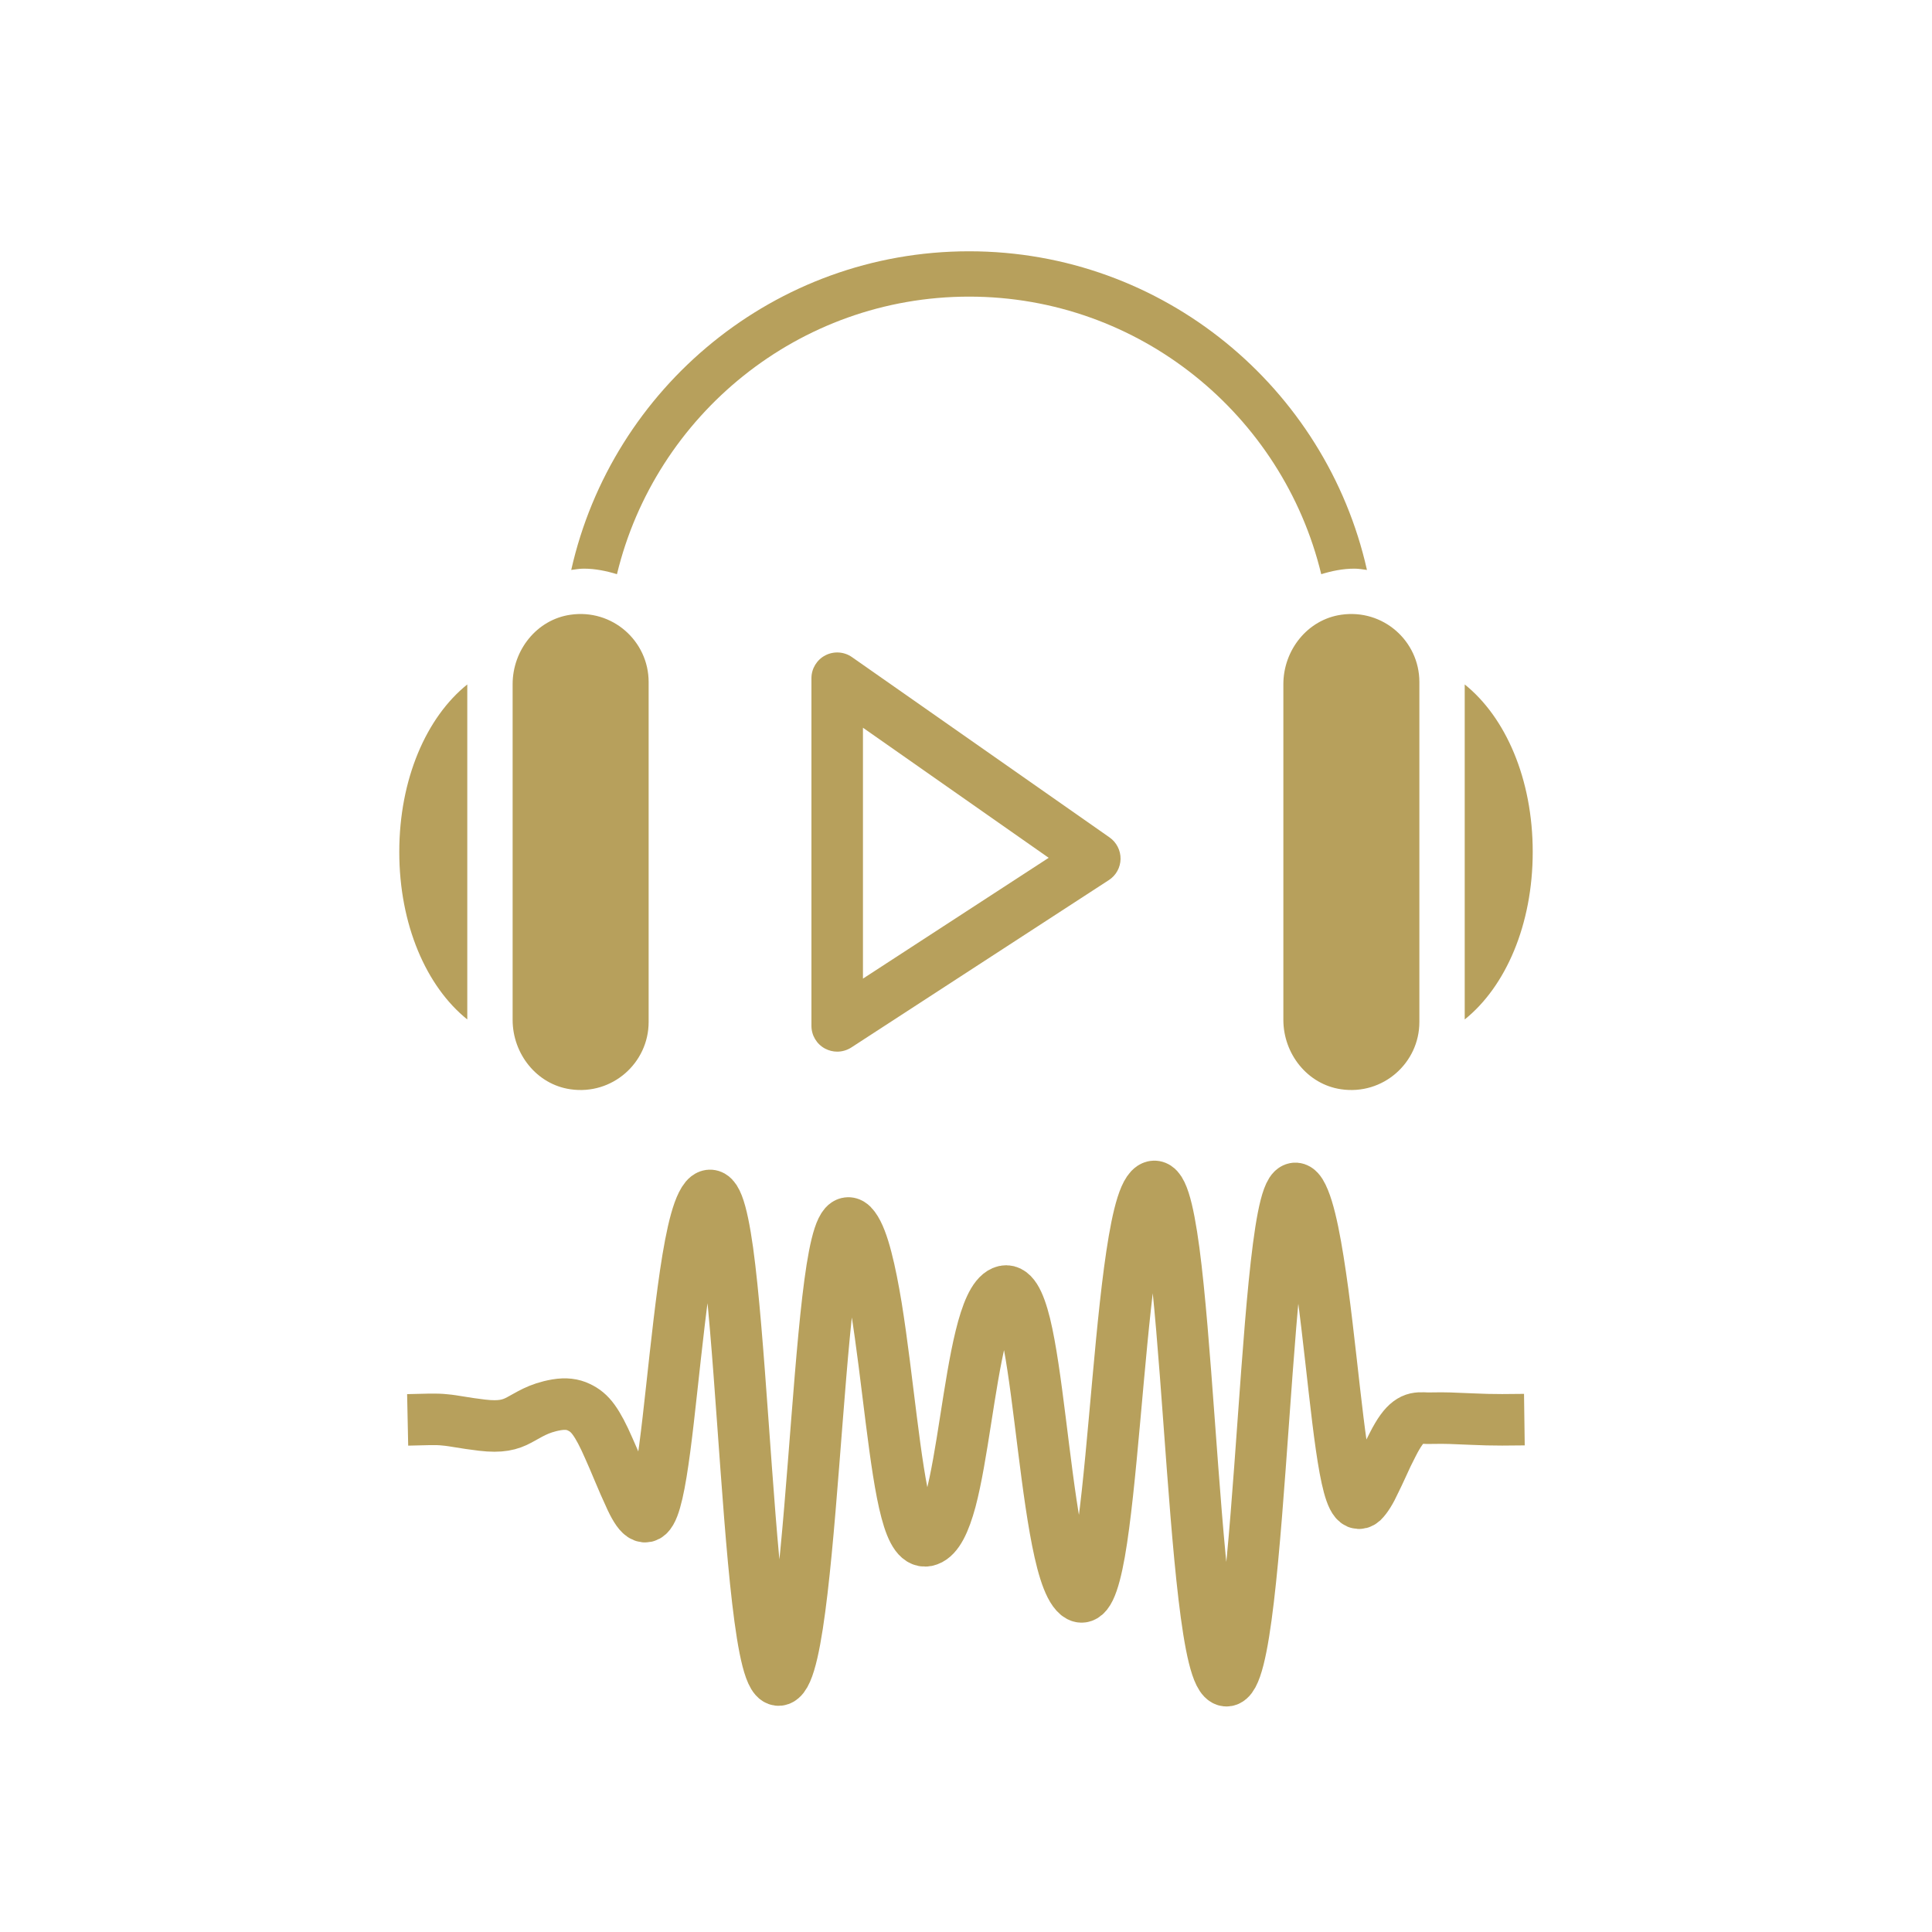
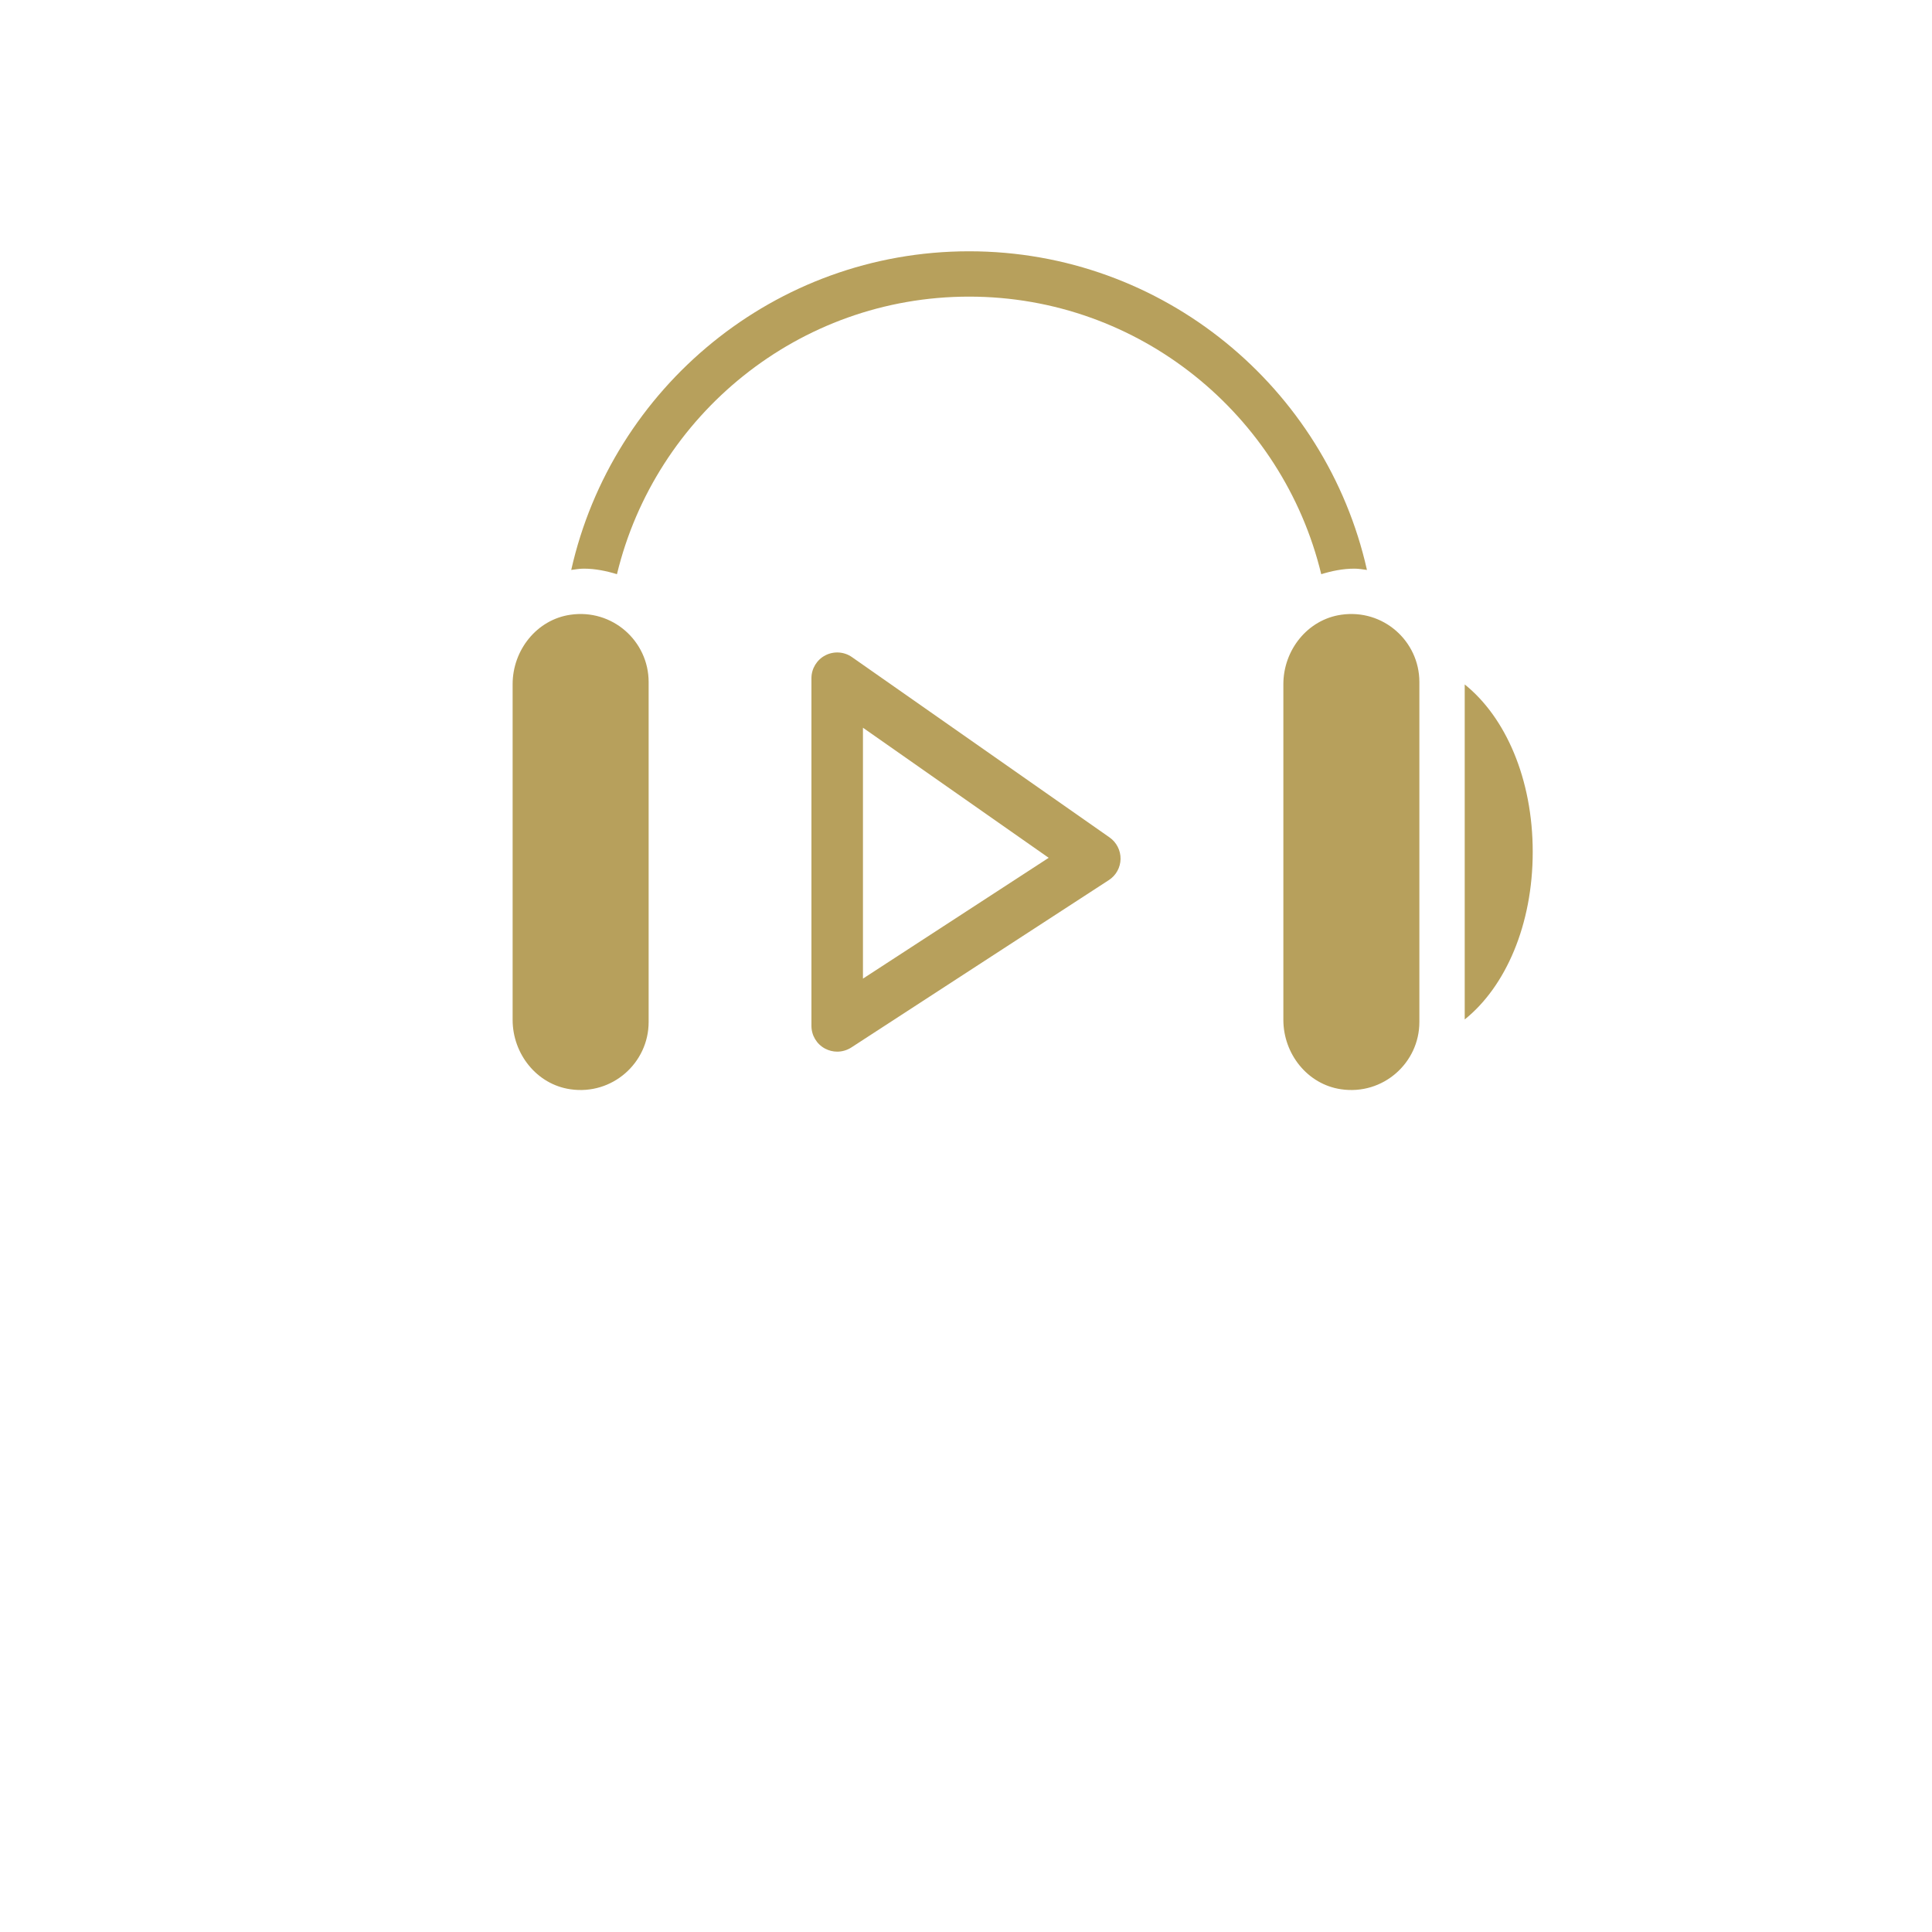
<svg xmlns="http://www.w3.org/2000/svg" viewBox="0 0 150 150">
  <defs>
    <style>.h{fill:#b7a05c;}.i{fill:none;stroke:#b7a05c;stroke-miterlimit:10;stroke-width:4px;}</style>
  </defs>
  <g id="a" />
  <g id="b" />
  <g id="c" />
  <g id="d">
    <g>
      <g>
        <path class="h" d="M105.16,44.15c.33,0,.65,.06,.97,.1-3.18-14.14-15.81-24.74-30.89-24.74s-27.71,10.6-30.89,24.74c.32-.04,.64-.1,.97-.1,.9,0,1.76,.18,2.58,.43,2.98-12.34,14.1-21.55,27.34-21.55s24.36,9.21,27.34,21.55c.82-.25,1.67-.43,2.58-.43Z" />
        <path class="h" d="M104.12,47.73c-2.61,.38-4.48,2.75-4.48,5.39v26.06c0,2.64,1.87,5.01,4.48,5.39,3.26,.48,6.08-2.05,6.08-5.22v-26.4c0-3.17-2.81-5.7-6.08-5.22Z" />
-         <path class="h" d="M31,66.15c0,5.64,2.1,10.45,5.28,13v-26.01c-3.18,2.55-5.28,7.36-5.28,13Z" />
        <path class="h" d="M44.28,47.73c-2.61,.38-4.48,2.75-4.48,5.39v26.06c0,2.64,1.87,5.01,4.48,5.39,3.26,.48,6.08-2.05,6.08-5.22v-26.4c0-3.17-2.81-5.7-6.08-5.22Z" />
        <path class="h" d="M113.72,53.14v26.01c3.18-2.55,5.28-7.36,5.28-13.01s-2.1-10.45-5.28-13Z" />
        <path class="h" d="M86.15,65.02l-20-14c-.61-.43-1.41-.48-2.07-.14-.66,.34-1.08,1.03-1.08,1.77v27c0,.73,.4,1.41,1.05,1.76,.3,.16,.63,.24,.95,.24,.38,0,.76-.11,1.09-.32l20-13c.56-.36,.9-.98,.91-1.64,.01-.66-.31-1.29-.85-1.67Zm-19.15,10.95v-19.47l14.42,10.1-14.42,9.38Z" />
      </g>
-       <path class="i" d="M31.65,110.24c1.44-.03,2.17-.08,2.89,0,.72,.06,1.44,.24,2.89,.41,1.44,.17,2.17-.02,2.89-.41,.72-.37,1.44-.92,2.89-1.17,.72-.12,1.26-.04,1.72,.18,.45,.21,.81,.49,1.17,.99,.36,.5,.72,1.18,1.17,2.21,.45,.98,.99,2.39,1.72,3.95,.72,1.52,1.26,1.81,1.72,.62,.45-1.16,.81-3.66,1.17-6.78,.36-3.13,.72-6.77,1.17-10.11,.45-3.34,.99-6.21,1.72-7.1,.72-.85,1.26,.84,1.72,4.12,.45,3.28,.81,8.1,1.17,13.09,.72,9.95,1.44,20.7,2.89,20.18,.72-.26,1.26-3.08,1.71-6.91,.45-3.83,.81-8.69,1.17-13.26,.36-4.58,.72-8.92,1.17-11.76,.45-2.82,.99-4.21,1.71-3.22,.36,.48,.68,1.35,.96,2.44,.28,1.07,.53,2.36,.76,3.75,.45,2.8,.81,5.94,1.17,8.79,.36,2.85,.72,5.41,1.17,7.09,.45,1.7,.99,2.51,1.71,2.24,.72-.26,1.26-1.39,1.72-3.08,.45-1.7,.81-3.95,1.17-6.25,.72-4.58,1.44-9.34,2.89-9.96,.72-.31,1.26,.69,1.72,2.54,.45,1.85,.81,4.54,1.17,7.41,.36,2.87,.72,5.91,1.17,8.45,.45,2.54,.99,4.54,1.72,5.15,.72,.6,1.26-.73,1.72-3.3,.45-2.56,.81-6.32,1.17-10.3,.36-3.98,.72-8.19,1.17-11.58,.45-3.37,.99-6,1.72-6.48,.72-.47,1.26,1.54,1.72,4.97,.45,3.41,.81,8.2,1.17,13.09,.72,9.75,1.45,20.09,2.89,20.25,1.44,.1,2.17-10.25,2.89-20.25,.72-10.01,1.44-19.93,2.89-17.64,.72,1.17,1.26,4.36,1.72,7.73,.45,3.39,.81,7,1.17,9.91,.36,2.92,.72,5.14,1.17,6.03,.23,.45,.47,.56,.76,.31,.28-.28,.6-.77,.96-1.56,.36-.72,.68-1.46,.96-2.05,.28-.55,.53-1.08,.76-1.46,.45-.76,.81-1.1,1.18-1.28,.36-.17,.72-.14,1.18-.12,.45,0,.99-.02,1.72,0,2.89,.11,2.89,.15,5.79,.11" />
    </g>
  </g>
  <g id="e" />
  <g id="f" />
  <g id="g" />
</svg>